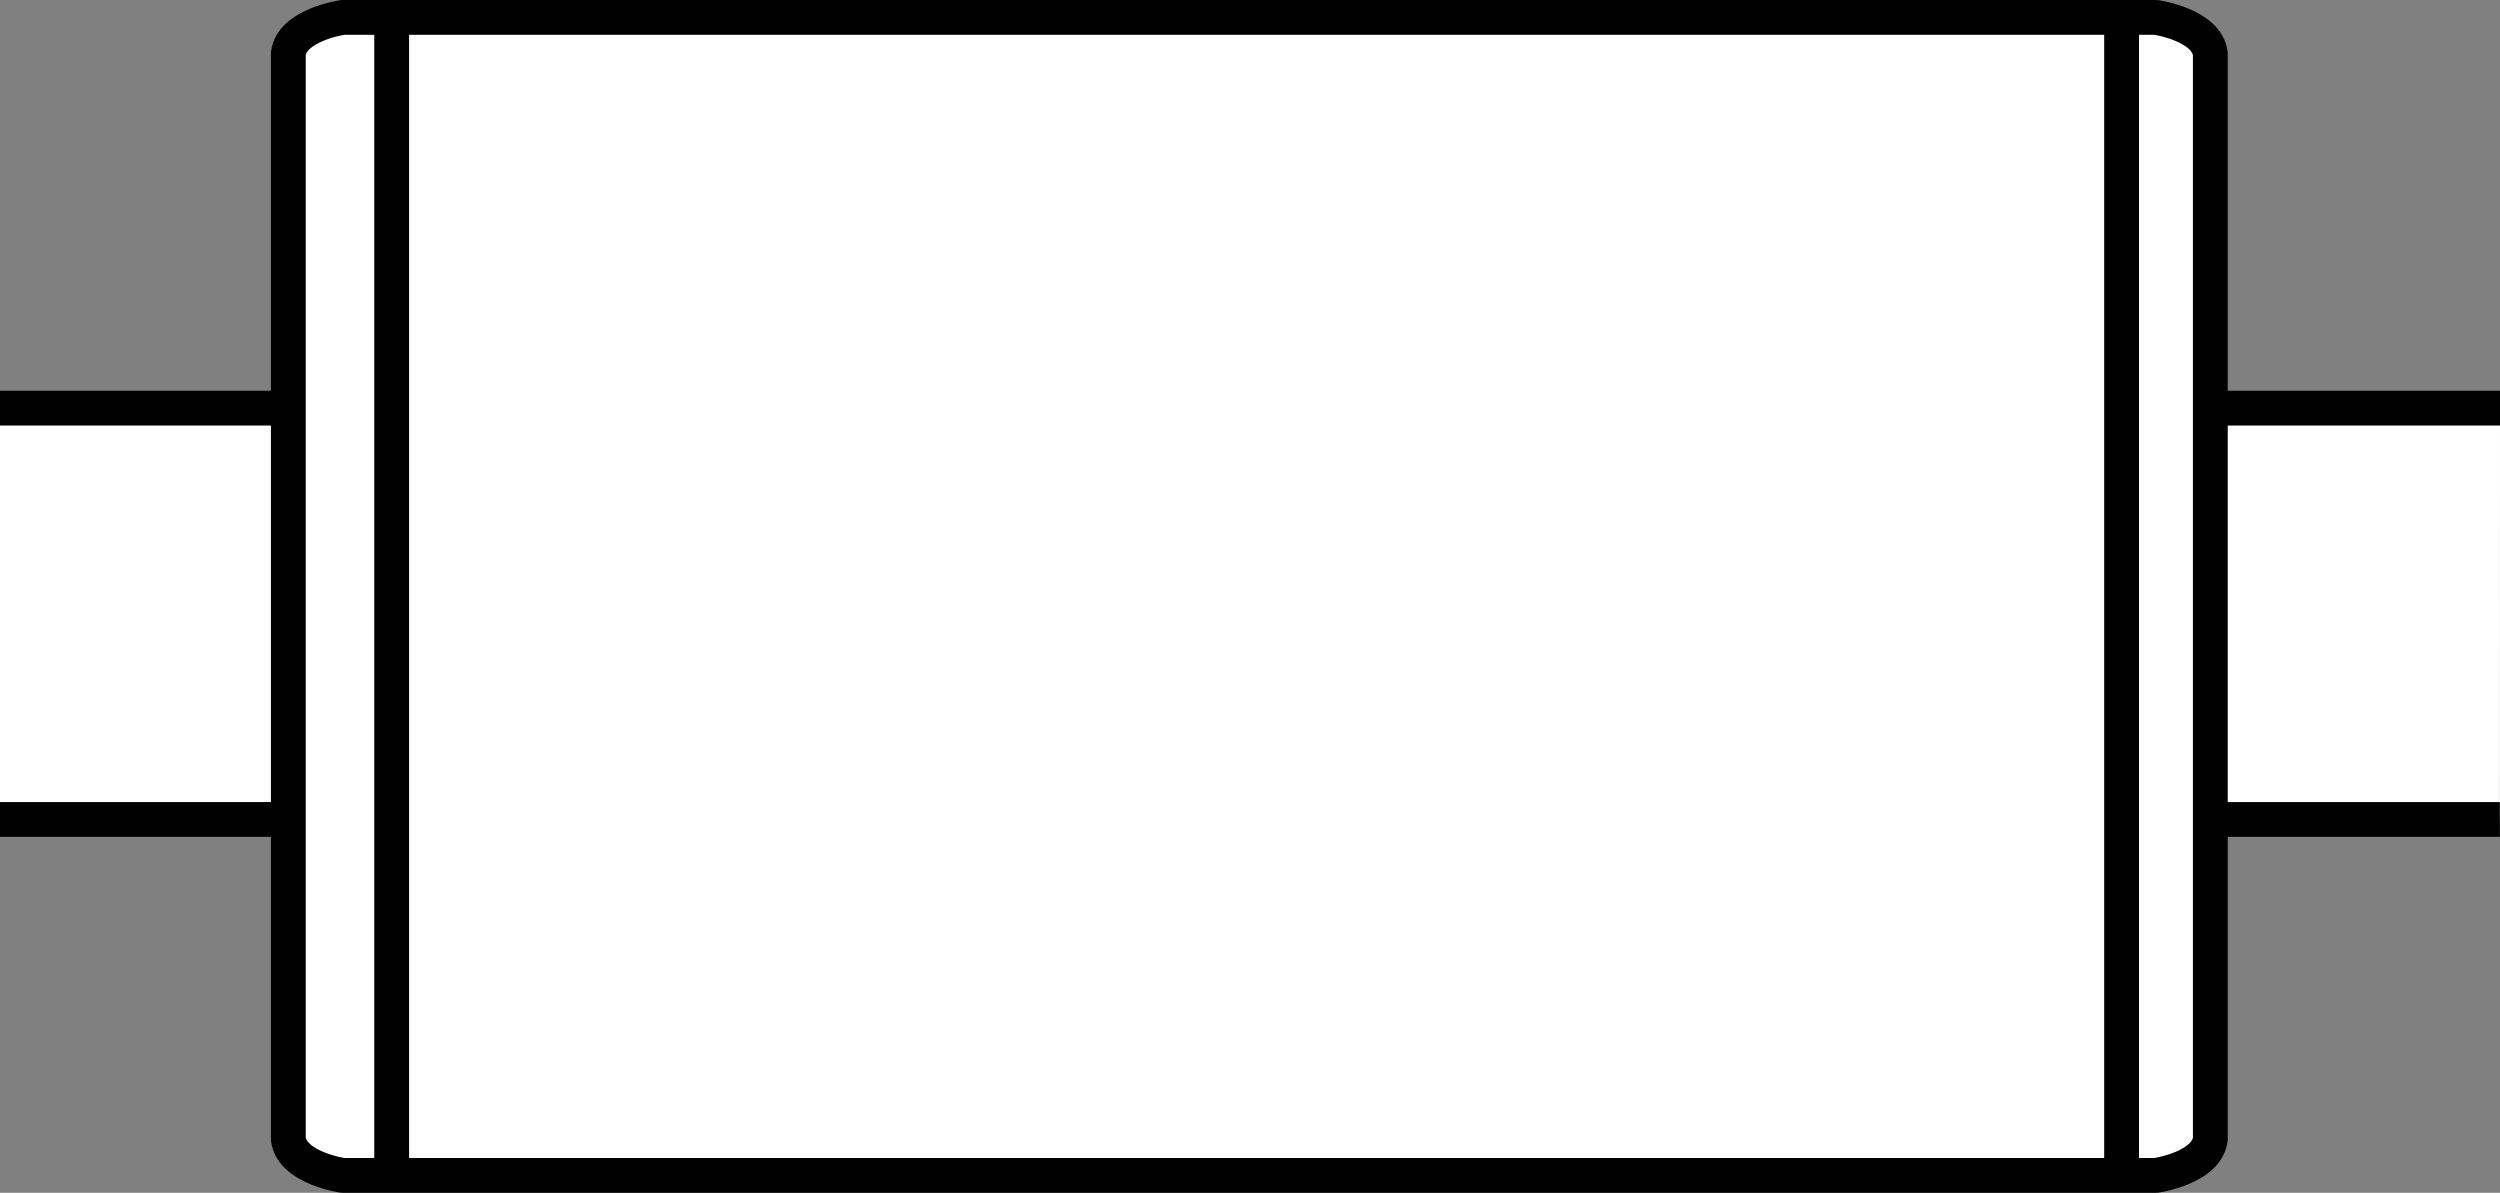
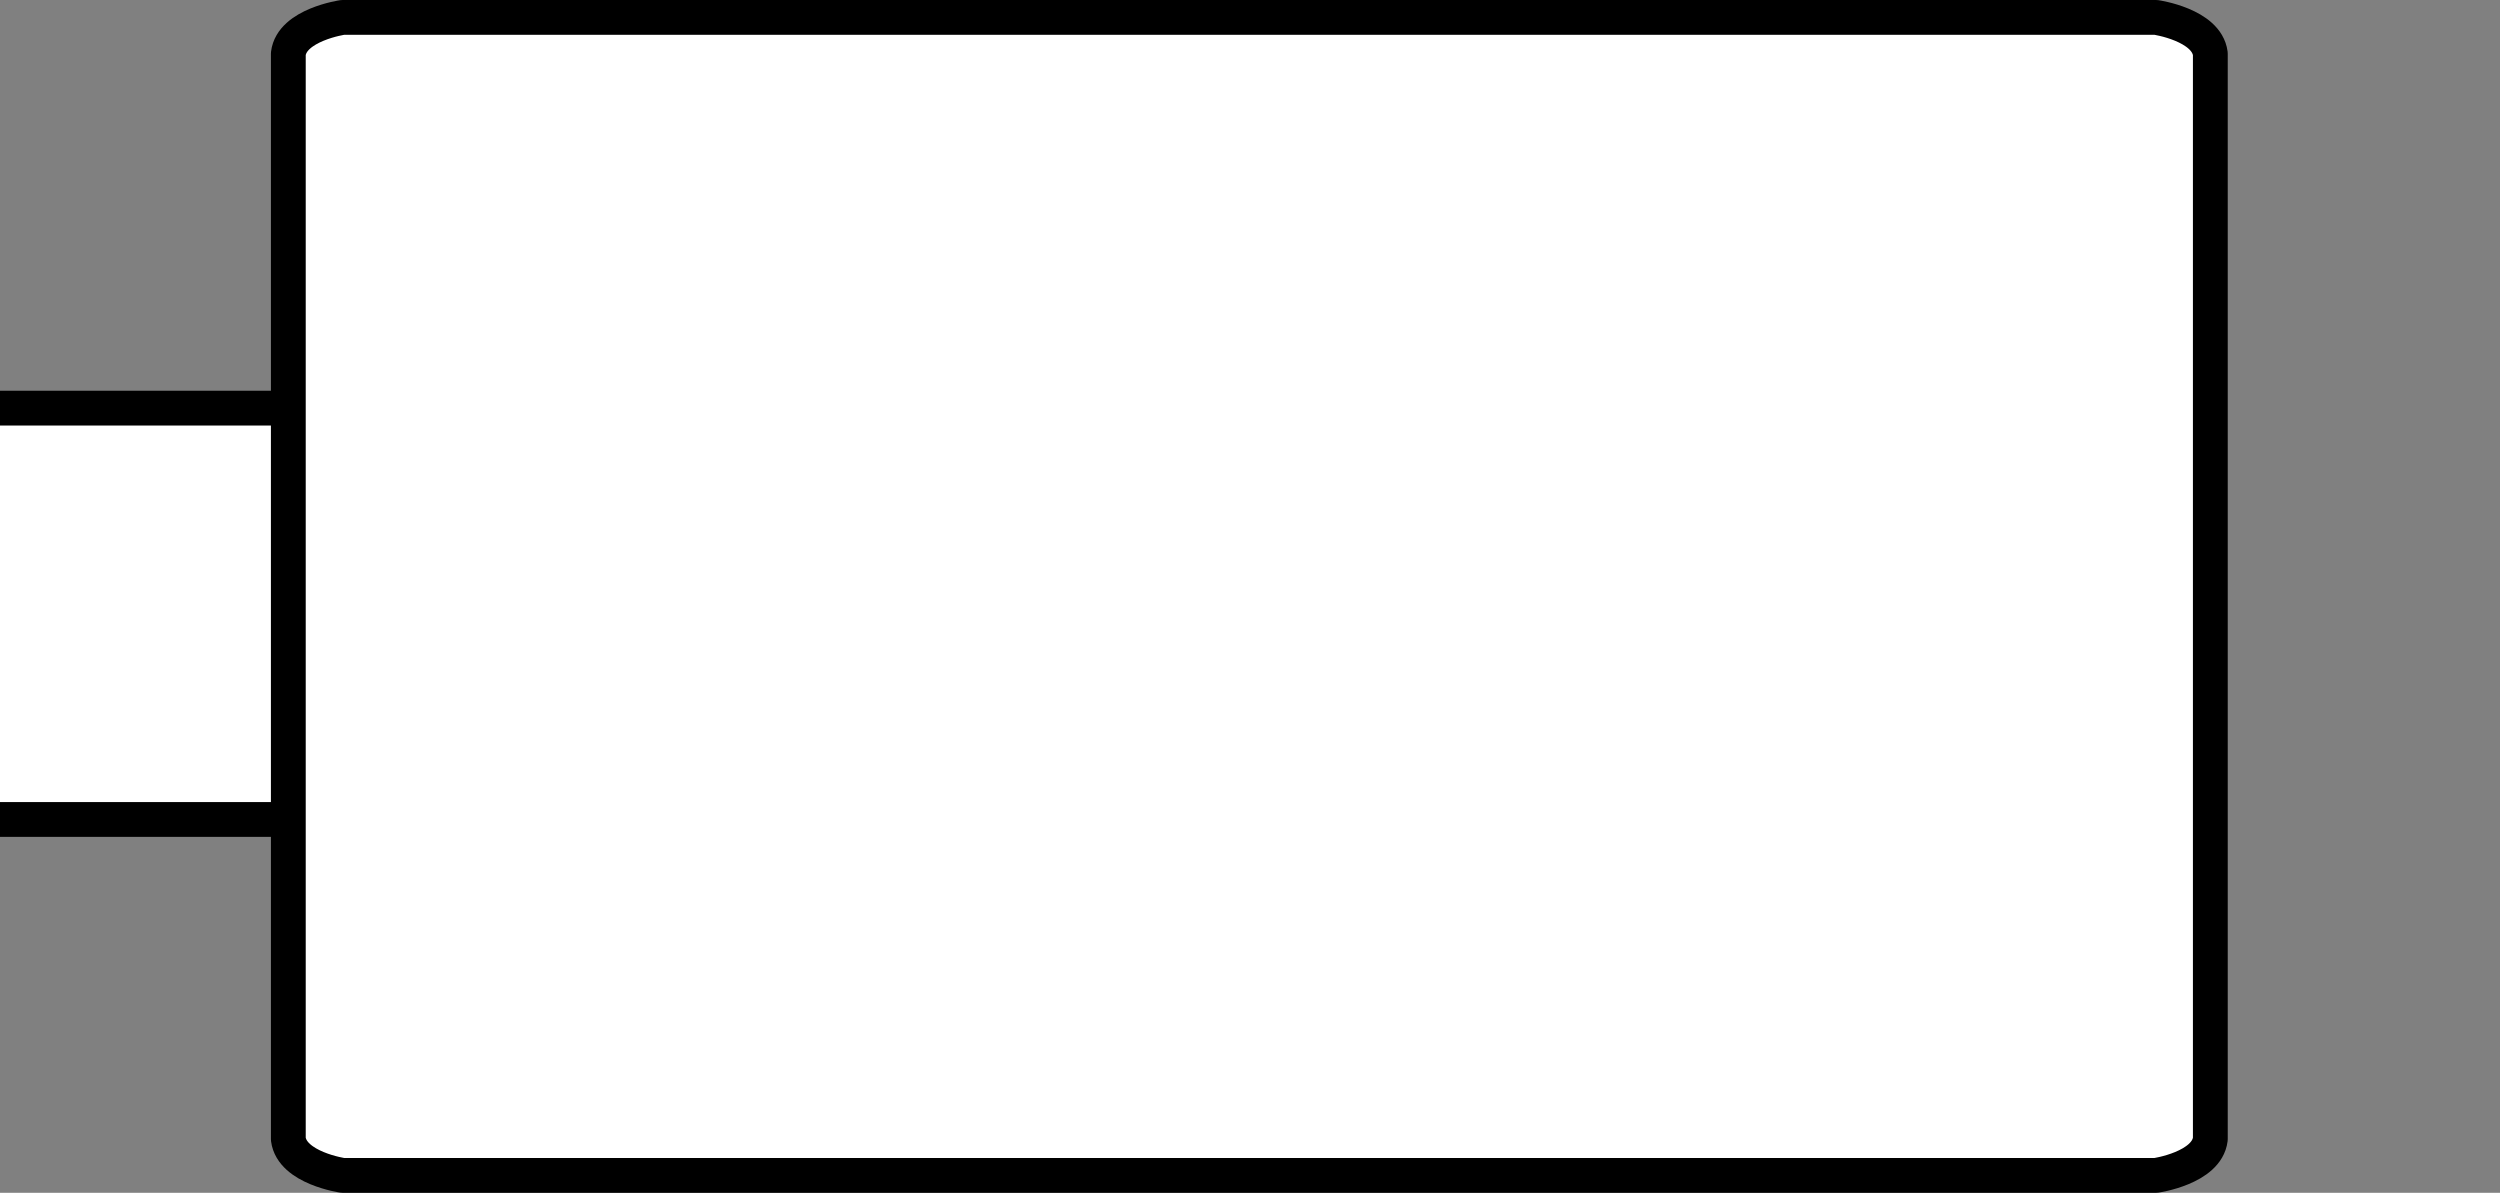
<svg xmlns="http://www.w3.org/2000/svg" version="1.1" id="Image" x="0px" y="0px" width="57.445px" height="27.408px" viewBox="0 0 57.445 27.408" enable-background="new 0 0 57.445 27.408" xml:space="preserve">
  <rect x="0" y="0" width="57.445" height="27.408" fill="#808080" stroke="none" />
  <polyline fill="#FFFFFF" stroke="#000000" stroke-width="0.8" stroke-linejoin="round" stroke-miterlimit="10" points="0,18.83   7.179,18.83 7.176,9.378 0,9.378 " />
-   <polyline fill="#FFFFFF" stroke="#000000" stroke-width="0.8" stroke-linejoin="round" stroke-miterlimit="10" points="  57.442,18.83 50.266,18.83 50.266,9.378 57.445,9.378 " />
  <path fill="#FFFFFF" stroke="#000000" stroke-width="0.8" stroke-linejoin="round" stroke-miterlimit="10" d="M50.789,1.234  c-0.086-0.666-1.25-0.834-1.25-0.834H7.875c0,0-1.168,0.168-1.25,0.834v24.94c0.086,0.666,1.25,0.834,1.25,0.834h41.664  c0,0,1.168-0.168,1.25-0.834V1.234z" />
-   <line fill="#FFFFFF" stroke="#000000" stroke-width="0.8" stroke-linejoin="round" stroke-miterlimit="10" x1="9" y1="0.472" x2="9" y2="26.941" />
-   <line fill="#FFFFFF" stroke="#000000" stroke-width="0.8" stroke-linejoin="round" stroke-miterlimit="10" x1="48.75" y1="0.472" x2="48.75" y2="26.941" />
</svg>